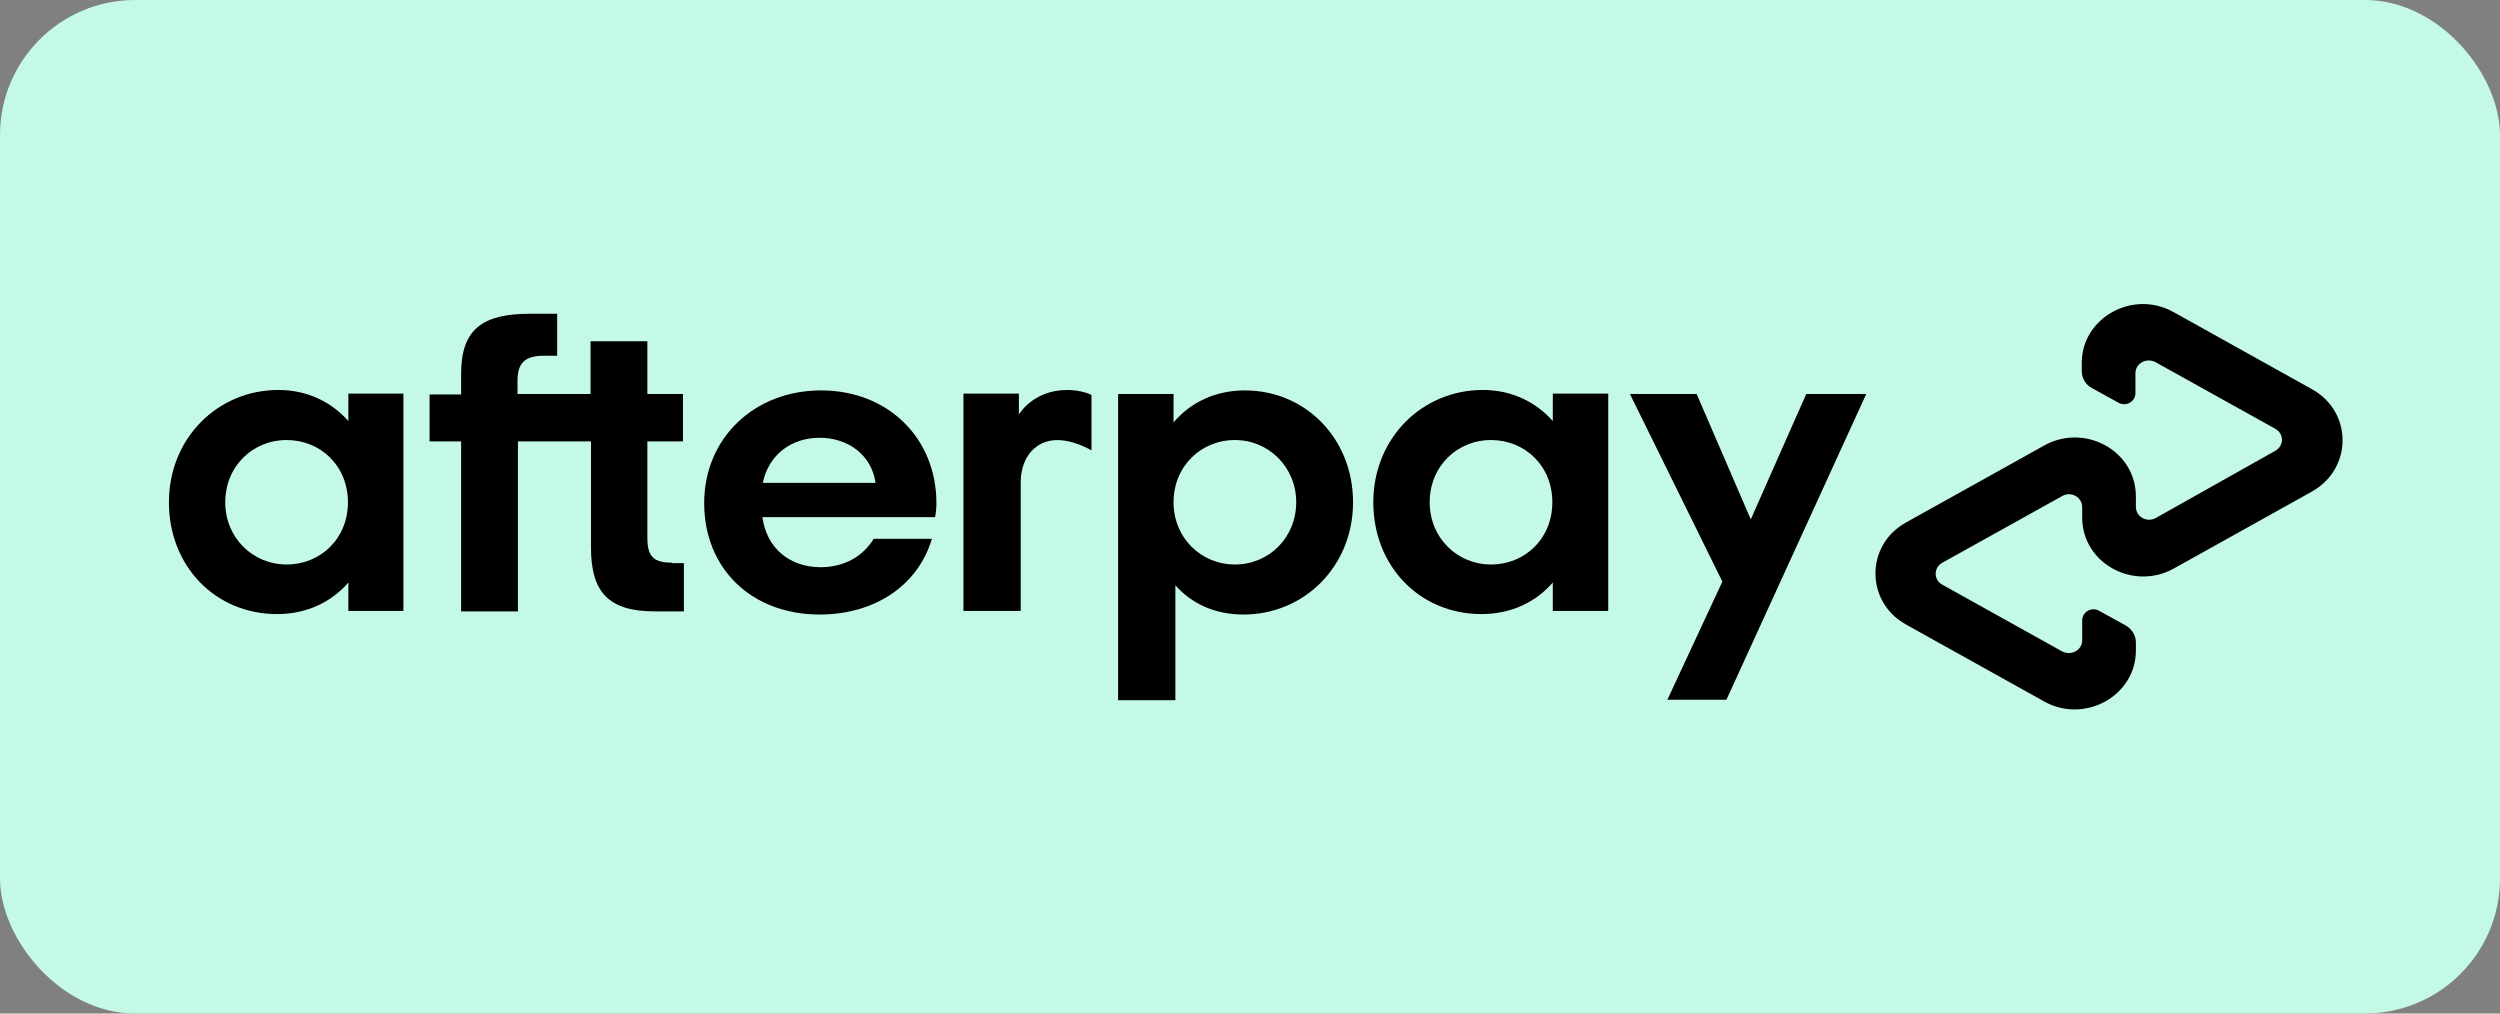
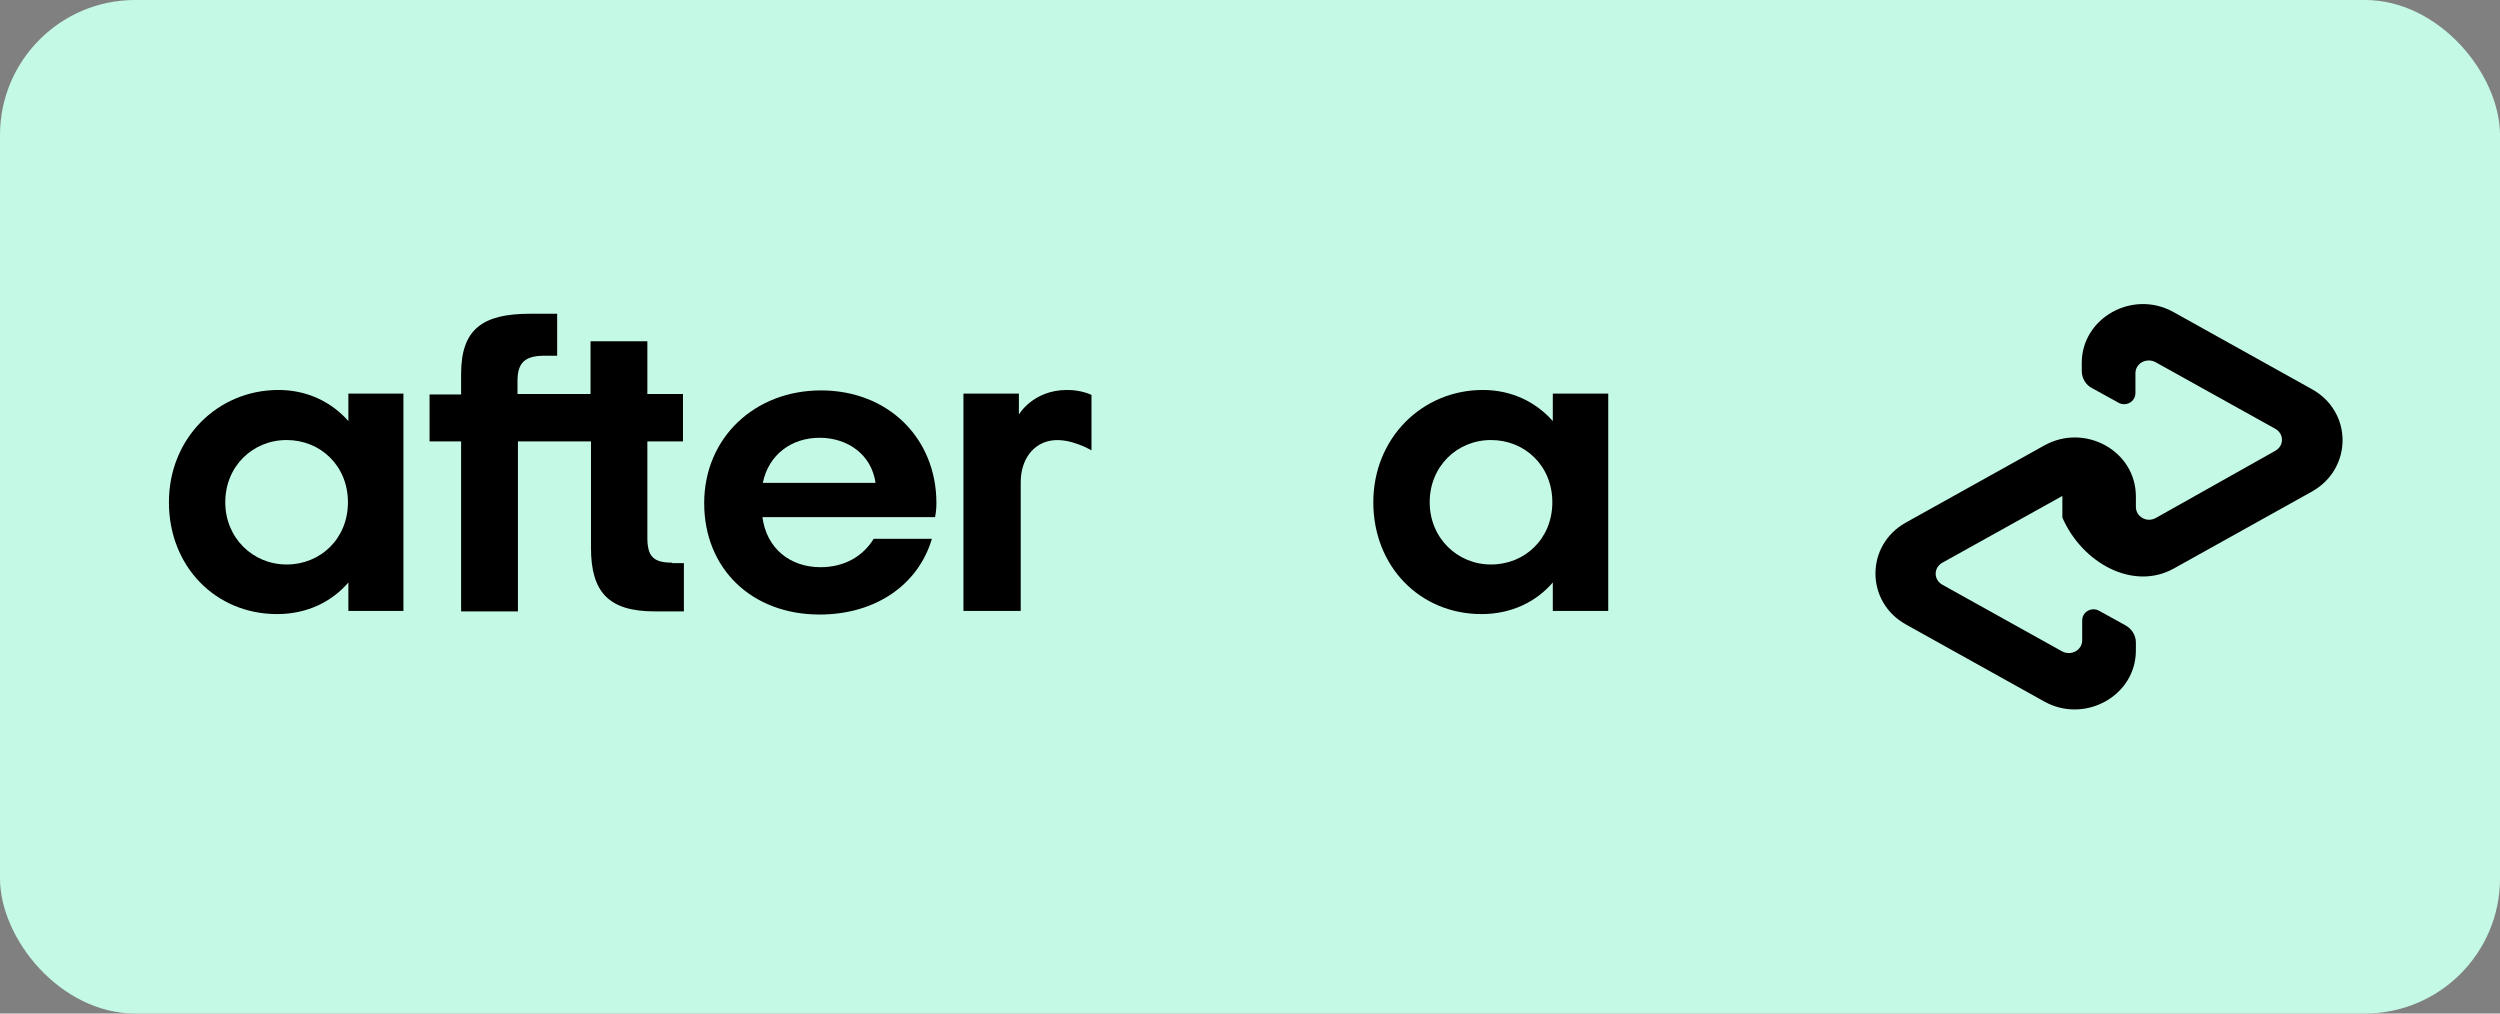
<svg xmlns="http://www.w3.org/2000/svg" width="74" height="30" viewBox="0 0 74 30" fill="none">
  <rect x="0" y="0" width="74" height="30" fill="#808080" stroke="none" />
  <rect width="74" height="30" rx="4" fill="#C4FAE5" />
  <path d="M10.299 14.867C10.299 13.785 9.485 13.025 8.484 13.025C7.483 13.025 6.668 13.799 6.668 14.867C6.668 15.921 7.483 16.709 8.484 16.709C9.485 16.709 10.299 15.948 10.299 14.867ZM10.312 18.083V17.242C9.818 17.816 9.084 18.177 8.203 18.177C6.375 18.177 5 16.762 5 14.867C5 12.971 6.442 11.543 8.243 11.543C9.098 11.543 9.818 11.903 10.312 12.464V11.65H11.941V18.083H10.312V18.083Z" fill="black" />
  <path d="M19.896 16.655C19.322 16.655 19.162 16.455 19.162 15.908V13.065H20.216V11.663H19.162V10.101H17.48V11.663H15.318V11.276C15.318 10.742 15.531 10.529 16.118 10.529H16.492V9.287H15.691C14.303 9.287 13.649 9.728 13.649 11.062V11.677H12.715V13.065H13.649V18.097H15.331V13.065H17.493V16.215C17.493 17.523 18.014 18.097 19.375 18.097H20.243V16.668H19.896V16.655Z" fill="black" />
  <path d="M25.916 14.293C25.796 13.452 25.088 12.958 24.261 12.958C23.433 12.958 22.752 13.452 22.579 14.293H25.916ZM22.566 15.294C22.686 16.241 23.393 16.789 24.287 16.789C24.995 16.789 25.542 16.468 25.862 15.948H27.584C27.184 17.309 25.916 18.19 24.261 18.19C22.245 18.19 20.844 16.829 20.844 14.893C20.844 12.958 22.339 11.556 24.301 11.556C26.29 11.556 27.718 12.971 27.718 14.893C27.718 15.04 27.704 15.174 27.678 15.307H22.566V15.294Z" fill="black" />
-   <path d="M38.368 14.867C38.368 13.825 37.554 13.025 36.553 13.025C35.552 13.025 34.737 13.799 34.737 14.867C34.737 15.921 35.552 16.709 36.553 16.709C37.567 16.709 38.368 15.908 38.368 14.867ZM33.096 11.663H34.737V12.504C35.231 11.917 35.965 11.556 36.846 11.556C38.648 11.556 40.05 12.985 40.05 14.867C40.05 16.762 38.608 18.19 36.806 18.19C35.965 18.19 35.271 17.87 34.791 17.323V20.726H33.096V11.663Z" fill="black" />
  <path d="M45.949 14.867C45.949 13.785 45.135 13.025 44.134 13.025C43.133 13.025 42.319 13.799 42.319 14.867C42.319 15.921 43.133 16.709 44.134 16.709C45.135 16.709 45.949 15.948 45.949 14.867ZM45.963 18.083V17.242C45.469 17.816 44.735 18.177 43.854 18.177C42.025 18.177 40.65 16.762 40.65 14.867C40.65 12.971 42.092 11.543 43.894 11.543C44.748 11.543 45.469 11.903 45.963 12.464V11.65H47.604V18.083H45.963V18.083Z" fill="black" />
  <path d="M30.146 12.29C30.146 12.29 30.56 11.543 31.587 11.543C32.028 11.543 32.308 11.69 32.308 11.69V13.332C32.308 13.332 31.694 12.958 31.134 13.038C30.573 13.118 30.213 13.612 30.213 14.279V18.083H28.518V11.65H30.159V12.29H30.146Z" fill="black" />
-   <path d="M55.24 11.663L51.102 20.713H49.354L50.982 17.216L48.246 11.663H50.221L51.823 15.374L53.465 11.663H55.24Z" fill="black" />
-   <path d="M68.427 11.516L64.33 9.234C63.128 8.567 61.62 9.407 61.62 10.742V10.982C61.62 11.196 61.74 11.396 61.927 11.49L62.701 11.917C62.928 12.05 63.209 11.89 63.209 11.636V11.049C63.209 10.755 63.529 10.582 63.796 10.716L67.346 12.691C67.613 12.838 67.613 13.198 67.346 13.345L63.809 15.334C63.542 15.48 63.222 15.294 63.222 15V14.693C63.222 13.345 61.714 12.517 60.512 13.185L56.415 15.467C55.213 16.134 55.213 17.816 56.415 18.484L60.512 20.766C61.714 21.433 63.222 20.593 63.222 19.258V19.018C63.222 18.804 63.102 18.617 62.915 18.51L62.141 18.083C61.914 17.95 61.633 18.11 61.633 18.364V18.951C61.633 19.244 61.313 19.418 61.046 19.285L57.496 17.309C57.229 17.162 57.229 16.802 57.496 16.655L61.046 14.68C61.313 14.533 61.633 14.72 61.633 15.013V15.32C61.633 16.668 63.142 17.496 64.343 16.829L68.441 14.546C69.642 13.866 69.642 12.184 68.427 11.516Z" fill="black" />
+   <path d="M68.427 11.516L64.33 9.234C63.128 8.567 61.62 9.407 61.62 10.742V10.982C61.62 11.196 61.74 11.396 61.927 11.49L62.701 11.917C62.928 12.05 63.209 11.89 63.209 11.636V11.049C63.209 10.755 63.529 10.582 63.796 10.716L67.346 12.691C67.613 12.838 67.613 13.198 67.346 13.345L63.809 15.334C63.542 15.48 63.222 15.294 63.222 15V14.693C63.222 13.345 61.714 12.517 60.512 13.185L56.415 15.467C55.213 16.134 55.213 17.816 56.415 18.484L60.512 20.766C61.714 21.433 63.222 20.593 63.222 19.258V19.018C63.222 18.804 63.102 18.617 62.915 18.51L62.141 18.083C61.914 17.95 61.633 18.11 61.633 18.364V18.951C61.633 19.244 61.313 19.418 61.046 19.285L57.496 17.309C57.229 17.162 57.229 16.802 57.496 16.655L61.046 14.68V15.32C61.633 16.668 63.142 17.496 64.343 16.829L68.441 14.546C69.642 13.866 69.642 12.184 68.427 11.516Z" fill="black" />
</svg>